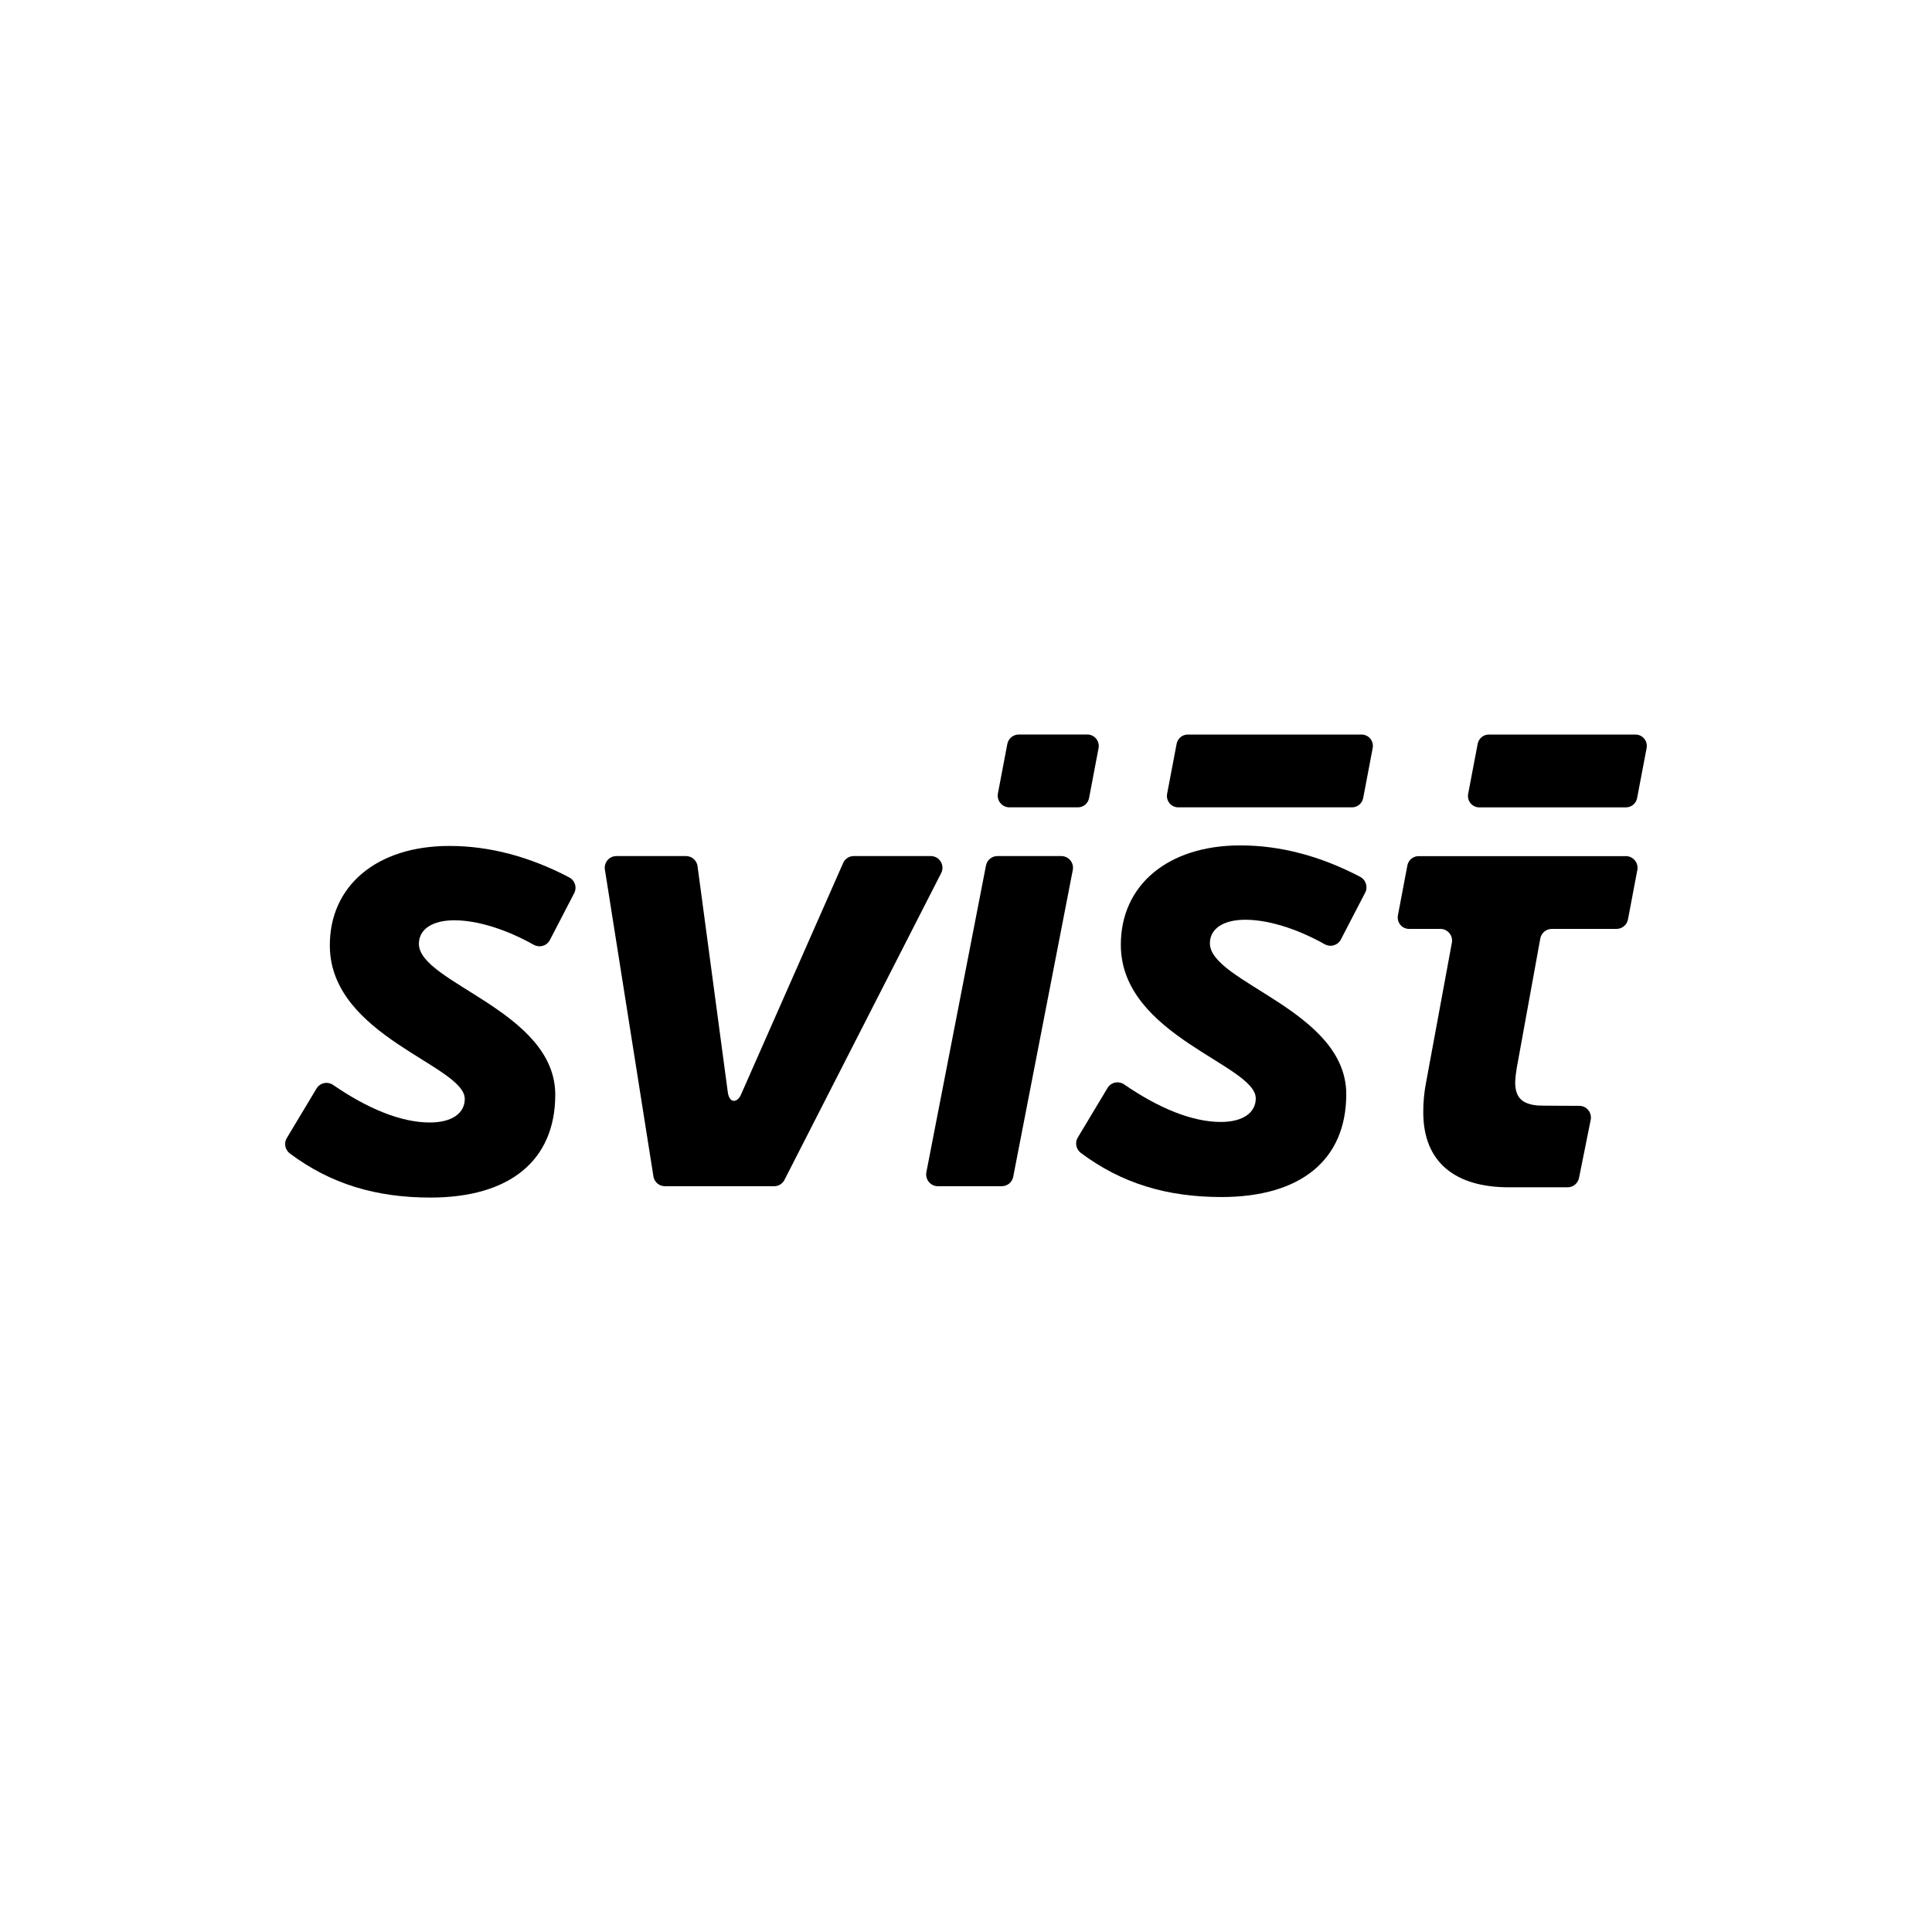
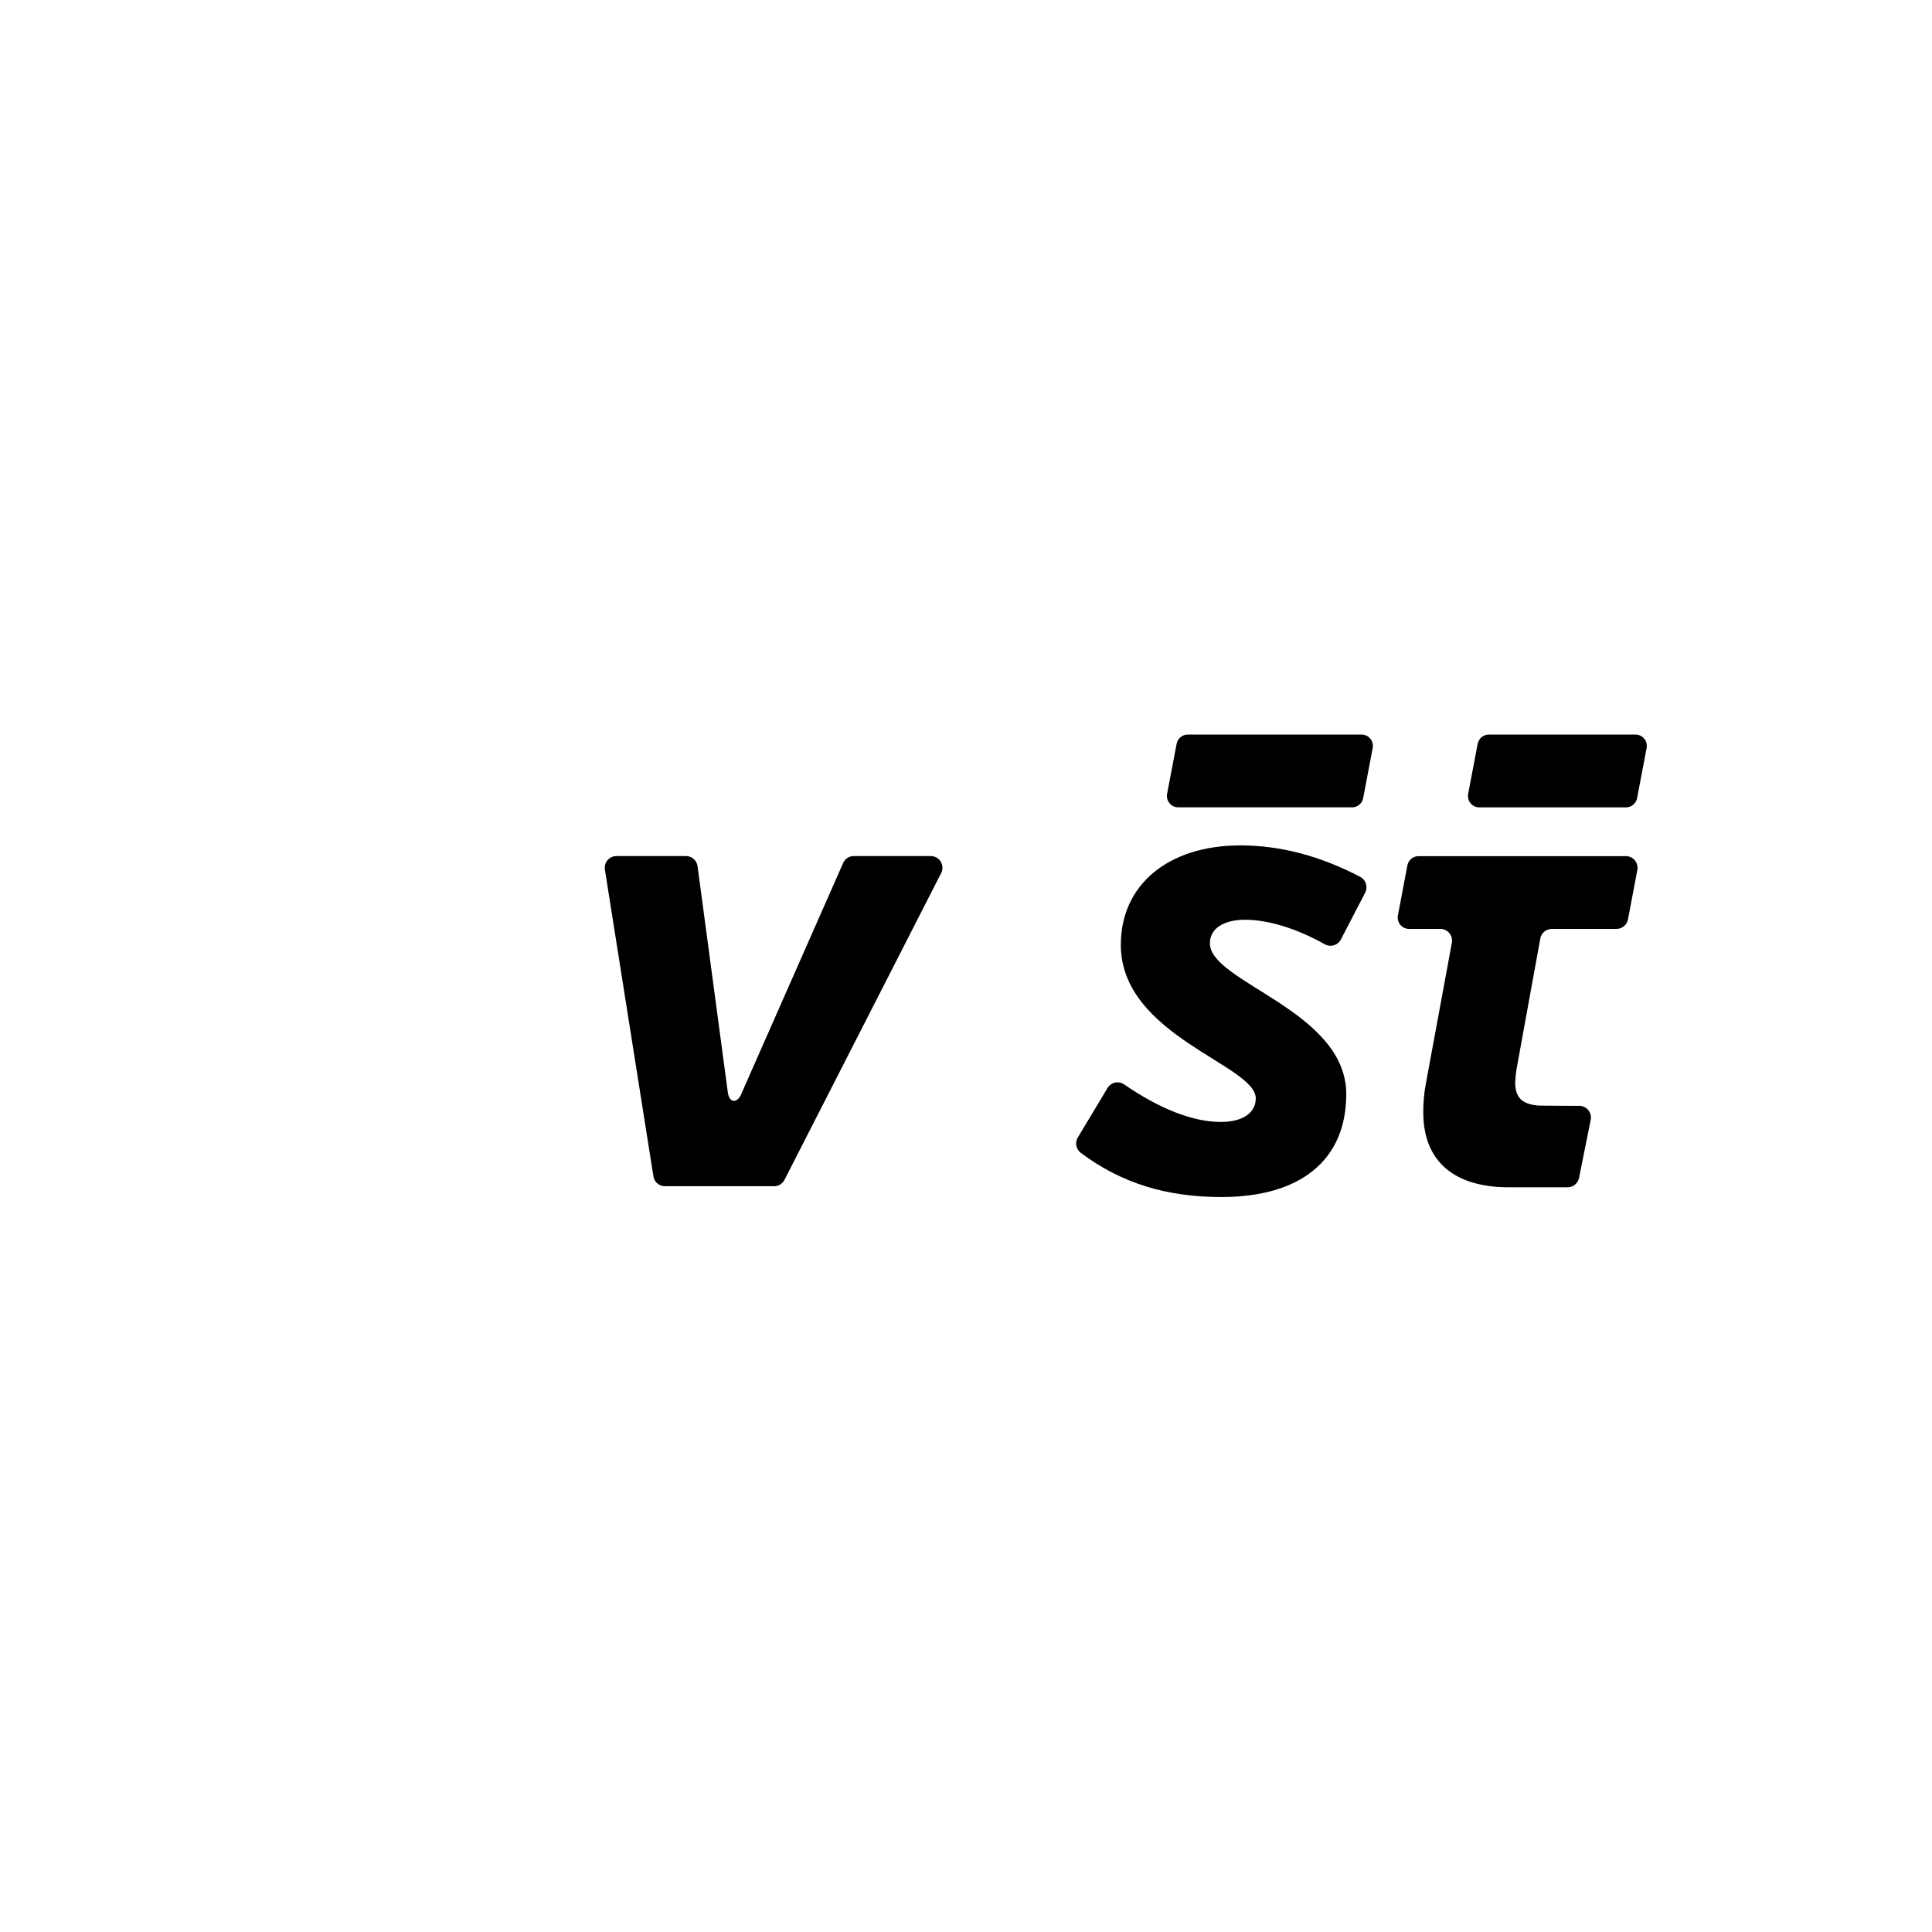
<svg xmlns="http://www.w3.org/2000/svg" width="500px" height="500px" viewBox="0 0 500 500">
  <g id="group">
    <path id="Путь" d="M420.78 221.56 C421.22 221.56 421.66 221.66 422.06 221.85 422.46 222.04 422.82 222.32 423.1 222.66 423.38 223 423.59 223.4 423.7 223.84 423.81 224.27 423.83 224.72 423.74 225.16 L421.32 237.93 C421.19 238.62 420.82 239.25 420.28 239.7 419.74 240.15 419.06 240.4 418.35 240.4 L401.6 240.4 C400.9 240.4 400.21 240.65 399.67 241.1 399.13 241.55 398.76 242.18 398.63 242.87 L392.5 276.57 C392.3 277.73 392.18 278.91 392.13 280.08 392.13 283.98 393.84 285.74 398.03 286.11 398.6 286.16 408.06 286.19 408.72 286.19 409.17 286.19 409.61 286.29 410.01 286.48 410.41 286.67 410.77 286.95 411.05 287.3 411.33 287.65 411.54 288.05 411.64 288.49 411.75 288.93 411.76 289.38 411.67 289.82 L408.65 304.85 C408.51 305.53 408.14 306.15 407.6 306.59 407.06 307.03 406.39 307.27 405.69 307.27 L390.47 307.27 C376.82 307.27 368.34 300.98 368.34 287.85 368.33 285.24 368.57 282.64 369.08 280.08 L375.74 243.99 C375.82 243.55 375.81 243.1 375.7 242.67 375.59 242.24 375.38 241.84 375.1 241.5 374.82 241.16 374.46 240.88 374.06 240.69 373.66 240.5 373.22 240.4 372.78 240.4 L364.66 240.4 C364.23 240.4 363.8 240.3 363.41 240.12 363.02 239.94 362.67 239.67 362.4 239.33 362.12 239 361.93 238.6 361.82 238.18 361.71 237.76 361.7 237.32 361.78 236.89 L364.23 223.97 C364.36 223.29 364.72 222.69 365.24 222.25 365.77 221.81 366.43 221.57 367.12 221.57 L420.78 221.57 Z" fill="#000000" fill-opacity="1" stroke="none" />
    <path id="Путь-1" d="M220.94 221.55 L240.89 221.55 C241.42 221.55 241.95 221.69 242.41 221.96 242.87 222.23 243.25 222.62 243.52 223.09 243.78 223.56 243.92 224.09 243.91 224.62 243.9 225.16 243.75 225.68 243.48 226.14 L202.93 305.53 C202.66 305.98 202.28 306.34 201.83 306.6 201.38 306.86 200.87 306.99 200.35 306.99 L172.08 306.99 C171.39 306.99 170.72 306.75 170.18 306.32 169.64 305.88 169.27 305.28 169.13 304.6 L156.57 225.21 C156.48 224.77 156.48 224.31 156.59 223.87 156.7 223.43 156.9 223.02 157.18 222.67 157.46 222.32 157.82 222.04 158.23 221.84 158.64 221.65 159.08 221.55 159.53 221.55 L177.54 221.55 C178.26 221.55 178.97 221.81 179.51 222.29 180.06 222.77 180.42 223.42 180.52 224.14 L188.36 282.71 C188.78 285.6 190.76 285.4 191.7 283.44 L218.29 223.15 C218.55 222.67 218.93 222.26 219.4 221.98 219.85 221.7 220.39 221.55 220.94 221.55" fill="#000000" fill-opacity="1" stroke="none" />
-     <path id="Путь-2" d="M284.31 193.6 L281.85 206.54 C281.72 207.22 281.36 207.82 280.84 208.26 280.31 208.7 279.65 208.94 278.96 208.94 L261.23 208.94 C260.79 208.94 260.35 208.84 259.94 208.65 259.54 208.46 259.18 208.18 258.9 207.84 258.62 207.5 258.41 207.09 258.3 206.66 258.19 206.23 258.18 205.78 258.26 205.34 L260.69 192.56 C260.82 191.87 261.19 191.24 261.73 190.79 262.27 190.34 262.95 190.1 263.65 190.09 L281.41 190.09 C281.84 190.09 282.27 190.19 282.66 190.37 283.05 190.56 283.4 190.82 283.67 191.16 283.95 191.49 284.15 191.89 284.25 192.31 284.38 192.73 284.39 193.17 284.31 193.6" fill="#000000" fill-opacity="1" stroke="none" />
-     <path id="Путь-3" d="M239.74 303.39 L255.17 224 C255.3 223.31 255.67 222.69 256.21 222.24 256.75 221.79 257.43 221.55 258.13 221.55 L274.67 221.55 C275.11 221.55 275.55 221.65 275.96 221.84 276.36 222.03 276.72 222.31 277 222.65 277.28 222.99 277.49 223.4 277.6 223.83 277.71 224.26 277.72 224.71 277.64 225.15 L262.22 304.54 C262.08 305.23 261.72 305.85 261.18 306.3 260.64 306.75 259.96 306.99 259.26 306.99 L242.72 306.99 C242.27 306.99 241.83 306.89 241.43 306.7 241.03 306.51 240.67 306.23 240.39 305.89 240.11 305.55 239.9 305.14 239.79 304.71 239.67 304.28 239.66 303.83 239.74 303.39" fill="#000000" fill-opacity="1" stroke="none" />
    <path id="Путь-4" d="M286.73 281.4 C287.19 280.74 287.88 280.29 288.67 280.15 289.46 280.01 290.27 280.18 290.92 280.64 299.84 286.78 308.51 290.36 315.95 290.36 321.67 290.36 324.99 287.96 324.99 284.26 324.99 275.58 290.23 268.13 290.07 244.68 289.97 229.14 302.18 218.79 320.99 218.79 331.49 218.79 341.82 221.59 352.01 226.92 352.37 227.11 352.69 227.36 352.94 227.68 353.2 227.99 353.39 228.35 353.51 228.74 353.63 229.13 353.67 229.54 353.63 229.94 353.59 230.34 353.47 230.73 353.27 231.09 L346.98 243.21 C346.79 243.56 346.52 243.87 346.21 244.11 345.9 244.36 345.54 244.54 345.15 244.65 344.77 244.76 344.36 244.79 343.97 244.74 343.57 244.69 343.19 244.57 342.84 244.37 335.47 240.23 328.05 238.03 322.28 238.03 316.75 238.03 313.12 240.25 313.12 244.13 313.12 254.27 348.41 261.51 348.41 283.16 348.41 300.36 336.42 309.79 316.13 309.79 302.04 309.79 290.29 306.29 279.72 298.37 279.09 297.9 278.67 297.2 278.54 296.43 278.41 295.65 278.59 294.86 279.04 294.21 Z" fill="#000000" fill-opacity="1" stroke="none" />
    <path id="Путь-5" d="M355.25 193.6 L352.79 206.54 C352.66 207.22 352.3 207.82 351.78 208.26 351.25 208.7 350.59 208.94 349.9 208.94 L304.93 208.94 C304.5 208.94 304.07 208.84 303.68 208.66 303.29 208.47 302.94 208.21 302.67 207.87 302.39 207.53 302.2 207.14 302.09 206.72 301.98 206.3 301.97 205.86 302.05 205.43 L304.51 192.5 C304.64 191.83 305 191.22 305.52 190.78 306.05 190.34 306.71 190.1 307.4 190.1 L352.37 190.1 C352.8 190.1 353.23 190.2 353.62 190.38 354.01 190.56 354.36 190.83 354.63 191.17 354.91 191.5 355.1 191.9 355.21 192.32 355.32 192.73 355.33 193.17 355.25 193.6" fill="#000000" fill-opacity="1" stroke="none" />
    <path id="Путь-6" d="M426.14 193.62 L423.68 206.55 C423.55 207.23 423.19 207.83 422.67 208.27 422.14 208.71 421.48 208.95 420.79 208.95 L382.84 208.95 C382.41 208.95 381.98 208.85 381.59 208.67 381.2 208.48 380.85 208.22 380.58 207.88 380.3 207.55 380.11 207.15 380 206.73 379.89 206.31 379.88 205.87 379.96 205.44 L382.42 192.5 C382.55 191.83 382.91 191.22 383.43 190.78 383.96 190.34 384.62 190.1 385.31 190.1 L423.26 190.1 C423.69 190.1 424.12 190.2 424.51 190.38 424.9 190.57 425.25 190.83 425.52 191.17 425.8 191.5 426 191.9 426.1 192.32 426.21 192.75 426.22 193.19 426.14 193.62" fill="#000000" fill-opacity="1" stroke="none" />
-     <path id="Путь-7" d="M82.02 281.54 C82.48 280.88 83.17 280.43 83.96 280.29 84.75 280.15 85.56 280.32 86.21 280.78 95.13 286.92 103.8 290.5 111.24 290.5 116.96 290.5 120.28 288.1 120.28 284.4 120.28 275.72 85.52 268.27 85.36 244.82 85.26 229.28 97.47 218.93 116.28 218.93 126.78 218.93 137.12 221.73 147.3 227.06 147.66 227.25 147.98 227.5 148.24 227.82 148.5 228.13 148.69 228.49 148.81 228.88 148.93 229.27 148.97 229.68 148.92 230.08 148.88 230.48 148.76 230.87 148.56 231.23 L142.27 243.35 C142.08 243.7 141.81 244.01 141.5 244.25 141.19 244.5 140.83 244.68 140.44 244.79 140.06 244.9 139.65 244.93 139.26 244.88 138.86 244.83 138.48 244.71 138.13 244.51 130.76 240.37 123.34 238.17 117.57 238.17 112.04 238.17 108.41 240.39 108.41 244.27 108.41 254.41 143.7 261.65 143.7 283.3 143.7 300.5 131.71 309.93 111.42 309.93 97.33 309.93 85.58 306.43 75.01 298.51 74.38 298.04 73.96 297.34 73.83 296.57 73.7 295.79 73.88 295 74.33 294.35 Z" fill="#000000" fill-opacity="1" stroke="none" />
  </g>
</svg>